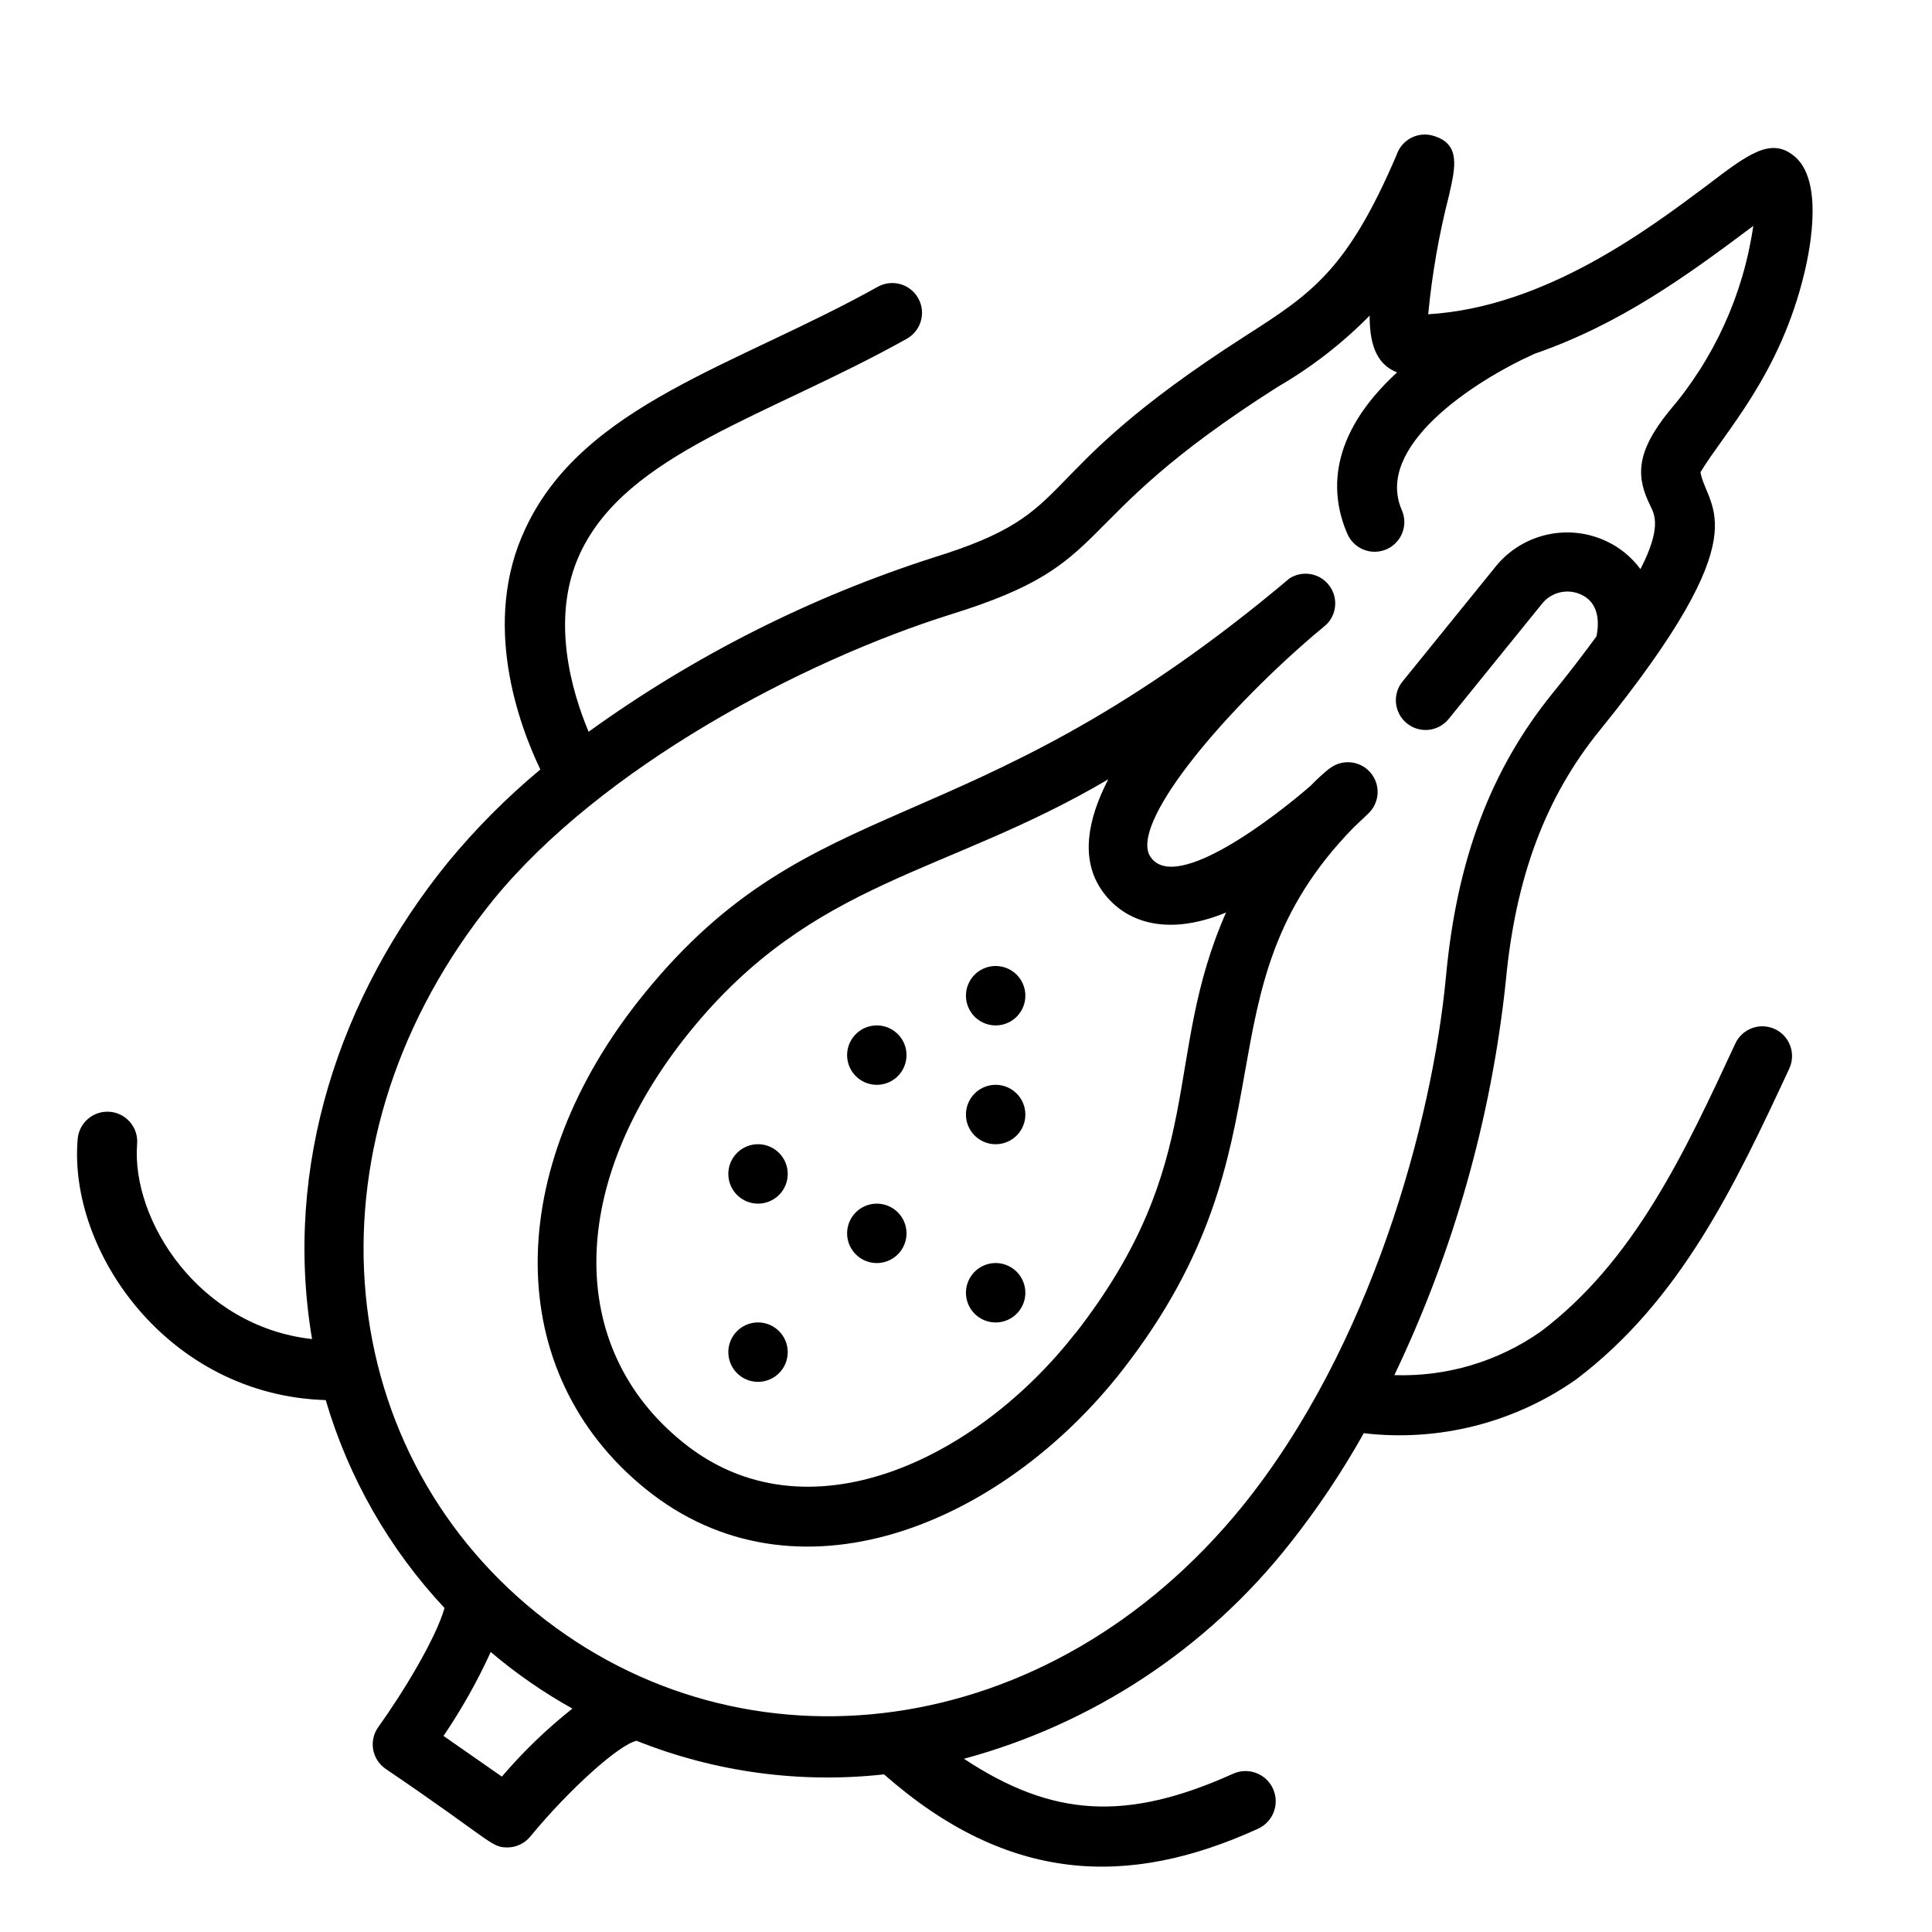
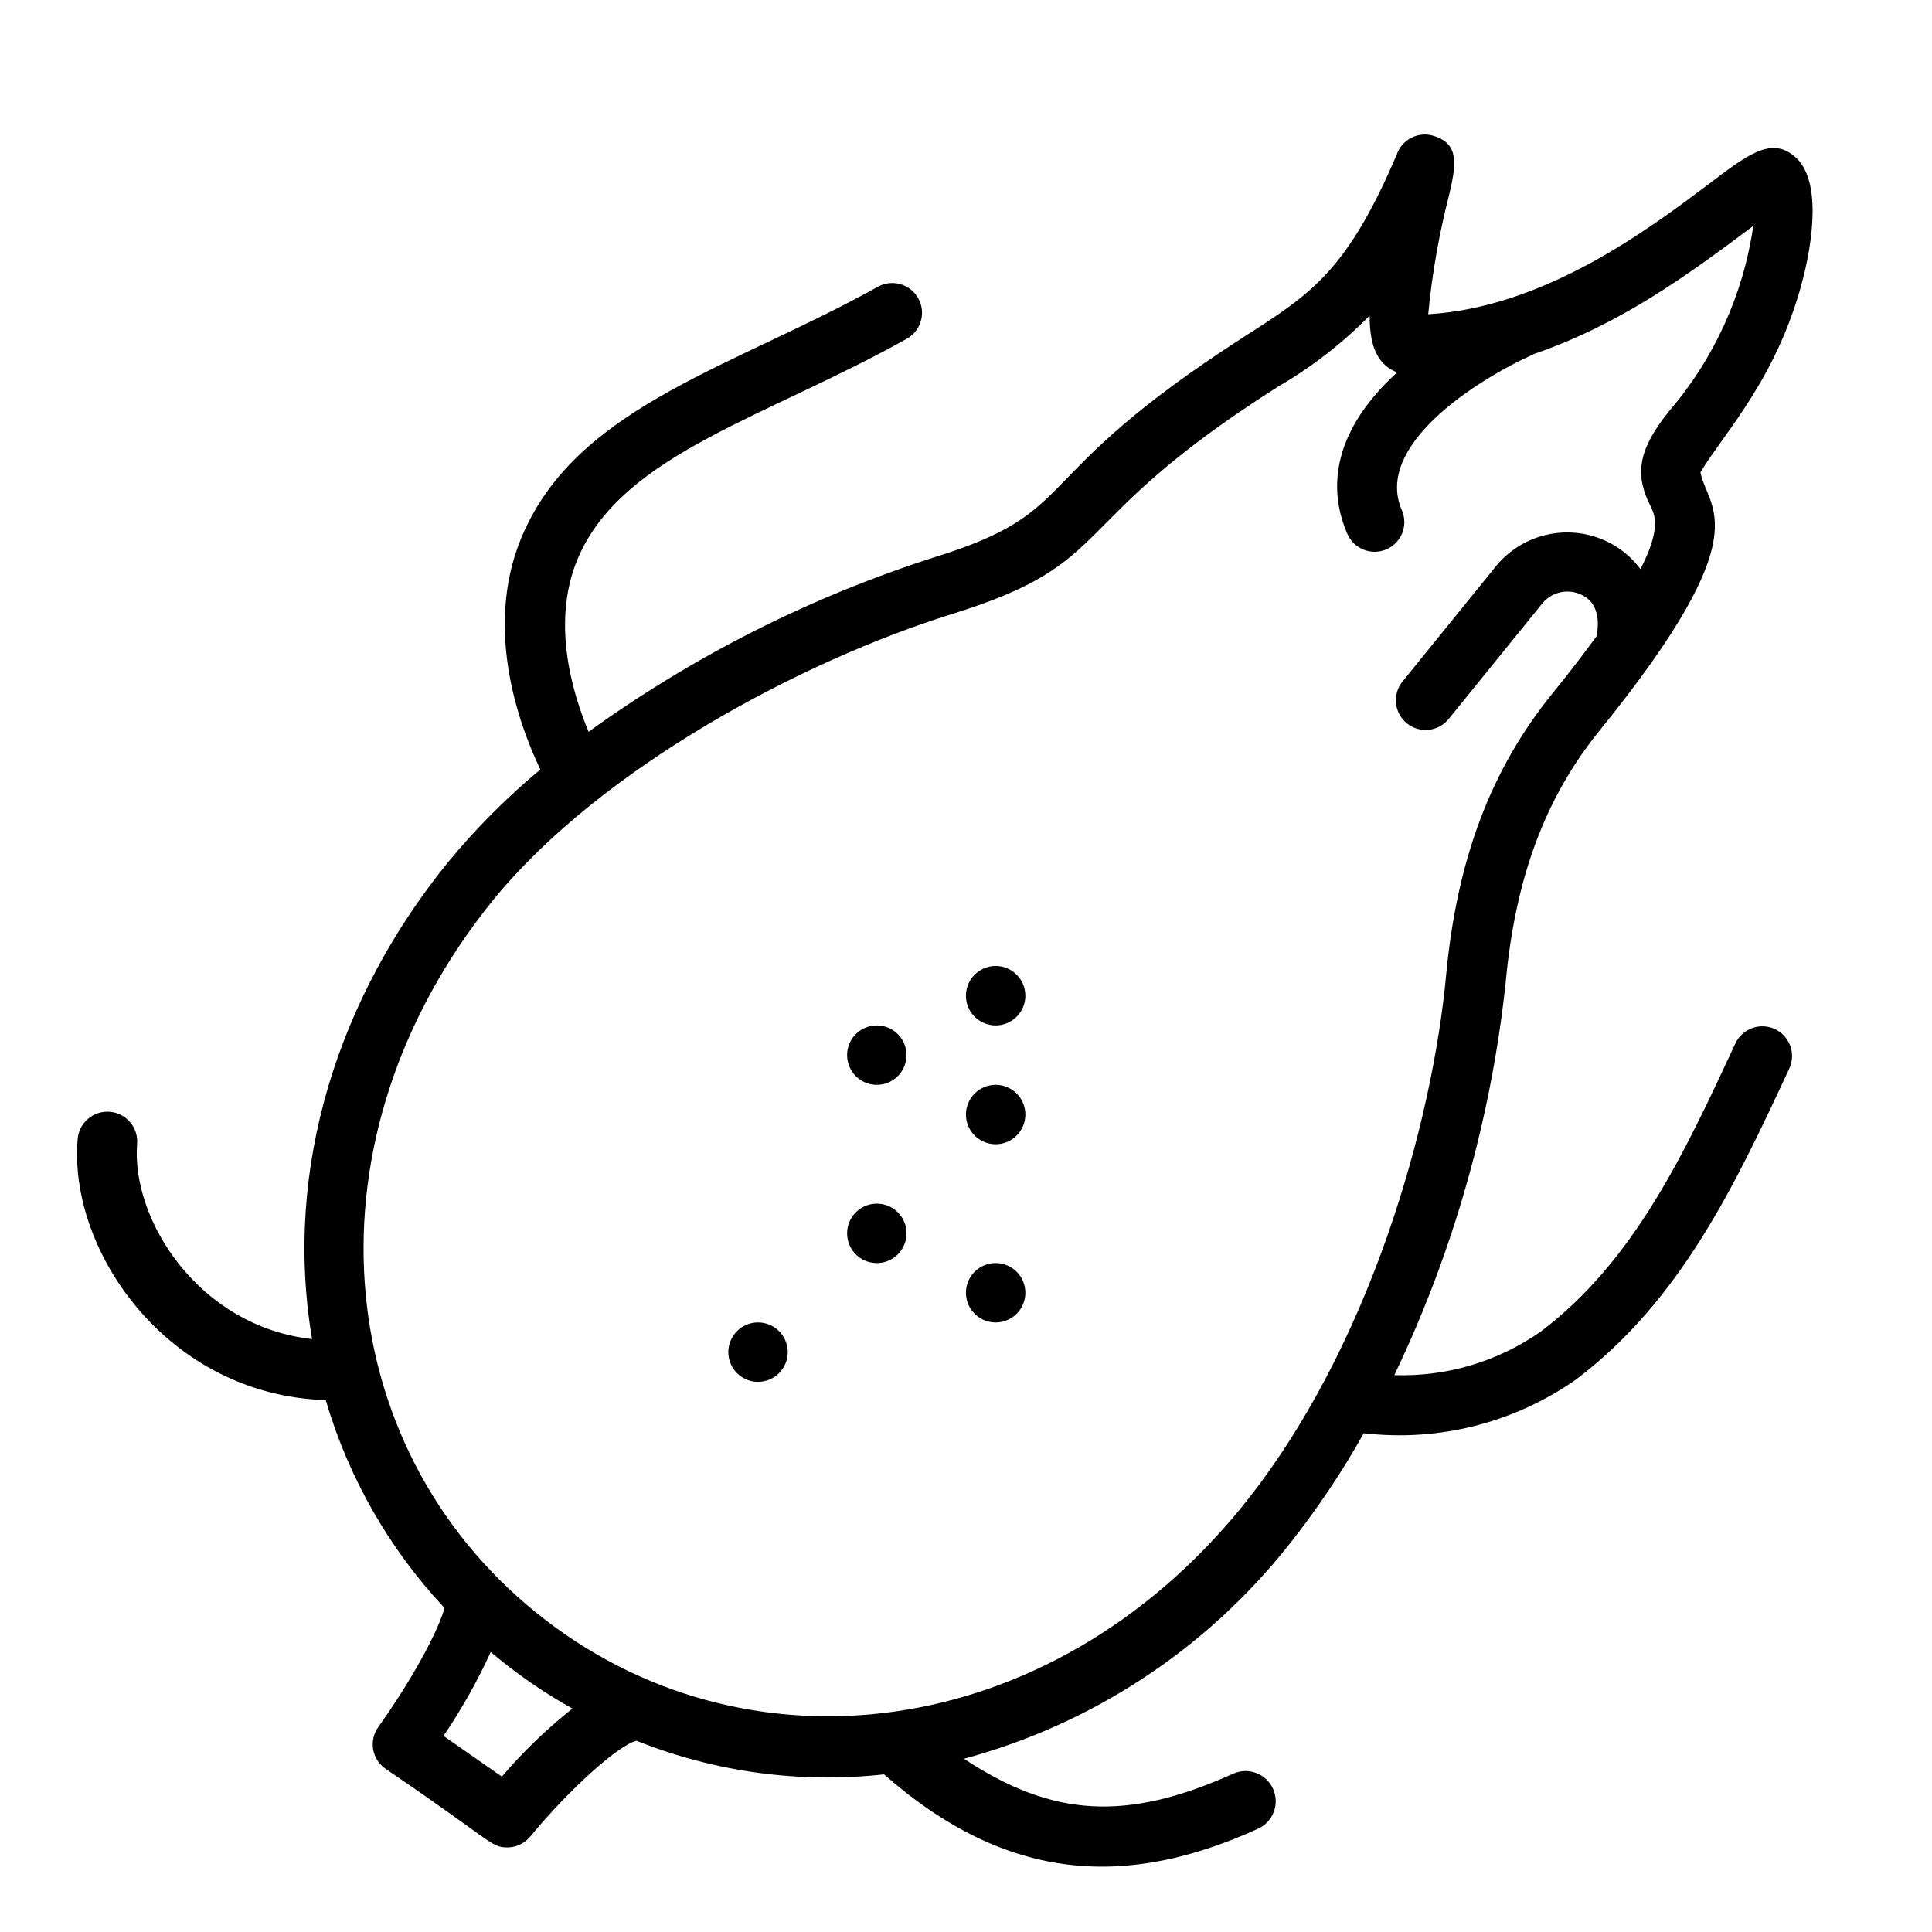
<svg xmlns="http://www.w3.org/2000/svg" fill="#000000" width="800px" height="800px" version="1.1" viewBox="144 144 512 512">
  <g>
    <path d="m622.19 216.3c1.73-7.242 4.961-24.758-2.754-30.977-6.18-5.039-12.203-0.473-23.145 7.871-15.234 11.375-42.785 32.238-73.801 34.086 1.012-10.621 2.852-21.152 5.508-31.488 1.73-7.559 3.07-13.539-3.938-15.742h0.004c-4.098-1.355-8.52 0.84-9.918 4.918-13.145 30.781-22.711 36.918-40.109 48.059-59.828 38.375-42.156 46.207-82.656 58.727-32.699 10.496-63.543 26.078-91.395 46.168-4.488-10.707-10.234-30.148-2.281-47.23 12.398-26.648 49.672-36.25 86.594-56.914h-0.004c3.805-2.121 5.172-6.922 3.051-10.727-2.117-3.805-6.922-5.168-10.727-3.051-37.512 20.941-78.051 31.211-93.363 64.039-11.809 24.914-1.73 52.035 3.938 63.883-8.926 7.43-17.133 15.676-24.52 24.641-28.734 35.426-43.691 80.609-35.977 126.3-29.953-3.305-47.902-31.488-46.367-51.641 0.395-4.348-2.812-8.188-7.16-8.582-4.348-0.391-8.191 2.816-8.582 7.164-2.598 29.719 23.891 67.977 65.73 69.234 6.047 20.578 16.832 39.449 31.488 55.105-2.441 8.422-11.219 22.711-17.516 31.488-1.25 1.711-1.758 3.852-1.41 5.938 0.352 2.09 1.523 3.949 3.262 5.16 28.262 19.168 27.906 20.859 32.273 20.859v0.004c2.363 0.004 4.602-1.051 6.102-2.875 10.391-12.633 23.617-24.441 28.184-25.387 20.793 8.305 43.316 11.359 65.574 8.895 32.945 29.008 64.785 30.031 99.031 14.445h-0.004c4.043-1.781 5.879-6.504 4.094-10.547-1.781-4.043-6.504-5.875-10.547-4.094-28.457 12.832-48.02 11.492-71.398-3.938 34.129-9.203 64.383-29.16 86.277-56.914 7.332-9.246 13.914-19.062 19.68-29.363 19.891 2.328 39.945-2.758 56.324-14.285 27.551-20.859 41.957-51.168 56.441-82.34v-0.004c1.836-3.945 0.129-8.633-3.816-10.469-3.945-1.836-8.633-0.129-10.473 3.816-13.188 28.379-26.688 57.664-51.641 76.398-11.328 7.918-24.914 11.949-38.73 11.496 15.691-32.812 25.676-68.059 29.52-104.23 2.559-27.551 10.469-48.848 24.875-66.598 43.059-53.137 28.613-58.41 26.727-68.445 6.379-10.629 21.02-25.586 27.555-52.863zm-345.19 398.52-15.469-10.785v0.004c4.789-7.047 8.977-14.488 12.516-22.238 6.711 5.688 13.961 10.711 21.648 14.996-6.805 5.383-13.066 11.422-18.695 18.023zm309.25-361.76c-8.973 11.098-8.582 17.594-4.84 25.074 1.141 2.32 2.875 5.902-2.676 16.688h-0.004c-2.305-3.133-5.348-5.648-8.859-7.32-4.863-2.336-10.363-2.988-15.641-1.863s-10.035 3.965-13.523 8.082l-25.031 30.898c-2.734 3.371-2.227 8.316 1.141 11.059 1.621 1.324 3.703 1.949 5.785 1.734 2.082-0.211 3.996-1.246 5.312-2.875l25.031-30.898h0.004c2.566-2.871 6.727-3.691 10.191-2.008 3.621 1.691 5.039 5.629 3.938 11.02-3.227 4.41-6.965 9.328-11.57 14.996-16.453 20.27-25.426 44.121-28.301 75.059-3.621 38.535-19.918 98.398-54.004 140.52-51.168 62.977-132.17 72.621-187.16 28.102-54.984-44.516-62.309-125.95-11.258-188.93 28.578-34.945 81.555-63.168 121.27-75.605 45.066-13.973 28.695-23.535 86.594-60.301 8.914-5.164 17.094-11.508 24.324-18.852 0 6.496 1.219 12.715 7.281 15.035-18.617 17.082-17.633 32.512-13.227 42.707 0.812 1.941 2.367 3.481 4.32 4.269 1.953 0.789 4.141 0.762 6.074-0.078 1.934-0.836 3.449-2.414 4.211-4.379 0.762-1.965 0.703-4.152-0.16-6.07-7.242-16.766 18.773-33.969 35.188-41.367 22.75-7.871 40.188-20.547 57.977-33.891h0.004c-2.637 18.195-10.406 35.262-22.398 49.199z" />
-     <path d="m496.31 347.65c-1.73 1.406-3.375 2.918-4.918 4.527-9.012 7.871-35.855 28.812-42.508 18.895-5.594-8.305 17.629-36.684 43.059-58.57 2.32-1.891 3.699-3.109 3.938-3.387l-0.004 0.004c2.606-2.953 2.629-7.375 0.059-10.355-2.574-2.981-6.953-3.602-10.254-1.453l-3.621 3.031c-82.852 68.367-122.64 51.836-167.48 107.18-37.629 46.406-37.43 100.29 0.473 131.03 39.715 32.156 94.188 9.84 126.43-31.488 47.23-60.652 18.5-100.05 61.246-143.78l3.938-3.738-0.004-0.004c3.039-2.918 3.242-7.715 0.457-10.875-2.785-3.164-7.566-3.574-10.848-0.934zm-67.266 149.57c-26.176 33.652-71.438 55.457-104.07 29.008-31.254-25.191-30.469-68.961 1.809-108.79 32.867-40.539 67.699-41.406 110.92-66.914-5.512 10.668-7.359 21.02-1.891 29.164 5.473 8.148 16.531 12.949 33.102 6.141-17.121 38.891-4.41 65.895-39.871 111.47z" />
    <path d="m412.83 401.77c-2.469-2.012-5.906-2.34-8.711-0.824-2.801 1.512-4.418 4.566-4.09 7.734 0.324 3.168 2.531 5.828 5.586 6.738 3.051 0.906 6.352-0.113 8.359-2.59 2.731-3.371 2.223-8.316-1.145-11.059z" />
    <path d="m412.83 433.26c-2.469-2.012-5.906-2.34-8.711-0.824-2.801 1.512-4.418 4.566-4.09 7.734 0.324 3.168 2.531 5.828 5.586 6.738 3.051 0.906 6.352-0.113 8.359-2.59 2.731-3.371 2.223-8.316-1.145-11.059z" />
    <path d="m381.34 417.52c-2.473-2.016-5.91-2.34-8.715-0.828-2.801 1.516-4.418 4.566-4.09 7.738 0.328 3.168 2.531 5.828 5.586 6.734 3.051 0.91 6.352-0.113 8.359-2.586 2.731-3.371 2.223-8.32-1.141-11.059z" />
-     <path d="m349.86 449c-2.473-2.012-5.91-2.336-8.715-0.824-2.801 1.516-4.418 4.566-4.09 7.738 0.328 3.168 2.531 5.828 5.586 6.734 3.051 0.91 6.352-0.113 8.359-2.586 2.734-3.371 2.223-8.32-1.141-11.062z" />
    <path d="m381.34 464.75c-2.473-2.012-5.91-2.34-8.715-0.824-2.801 1.512-4.418 4.566-4.09 7.734 0.328 3.168 2.531 5.828 5.586 6.738 3.051 0.906 6.352-0.113 8.359-2.59 2.731-3.371 2.223-8.316-1.141-11.059z" />
    <path d="m349.86 496.23c-2.473-2.012-5.91-2.34-8.715-0.824-2.801 1.512-4.418 4.566-4.09 7.734s2.531 5.828 5.586 6.738c3.051 0.906 6.352-0.113 8.359-2.59 2.734-3.371 2.223-8.316-1.141-11.059z" />
    <path d="m412.83 480.49c-2.469-2.012-5.906-2.336-8.711-0.824-2.801 1.516-4.418 4.566-4.09 7.734 0.324 3.172 2.531 5.832 5.586 6.738 3.051 0.91 6.352-0.113 8.359-2.586 2.731-3.371 2.223-8.32-1.145-11.062z" />
  </g>
</svg>